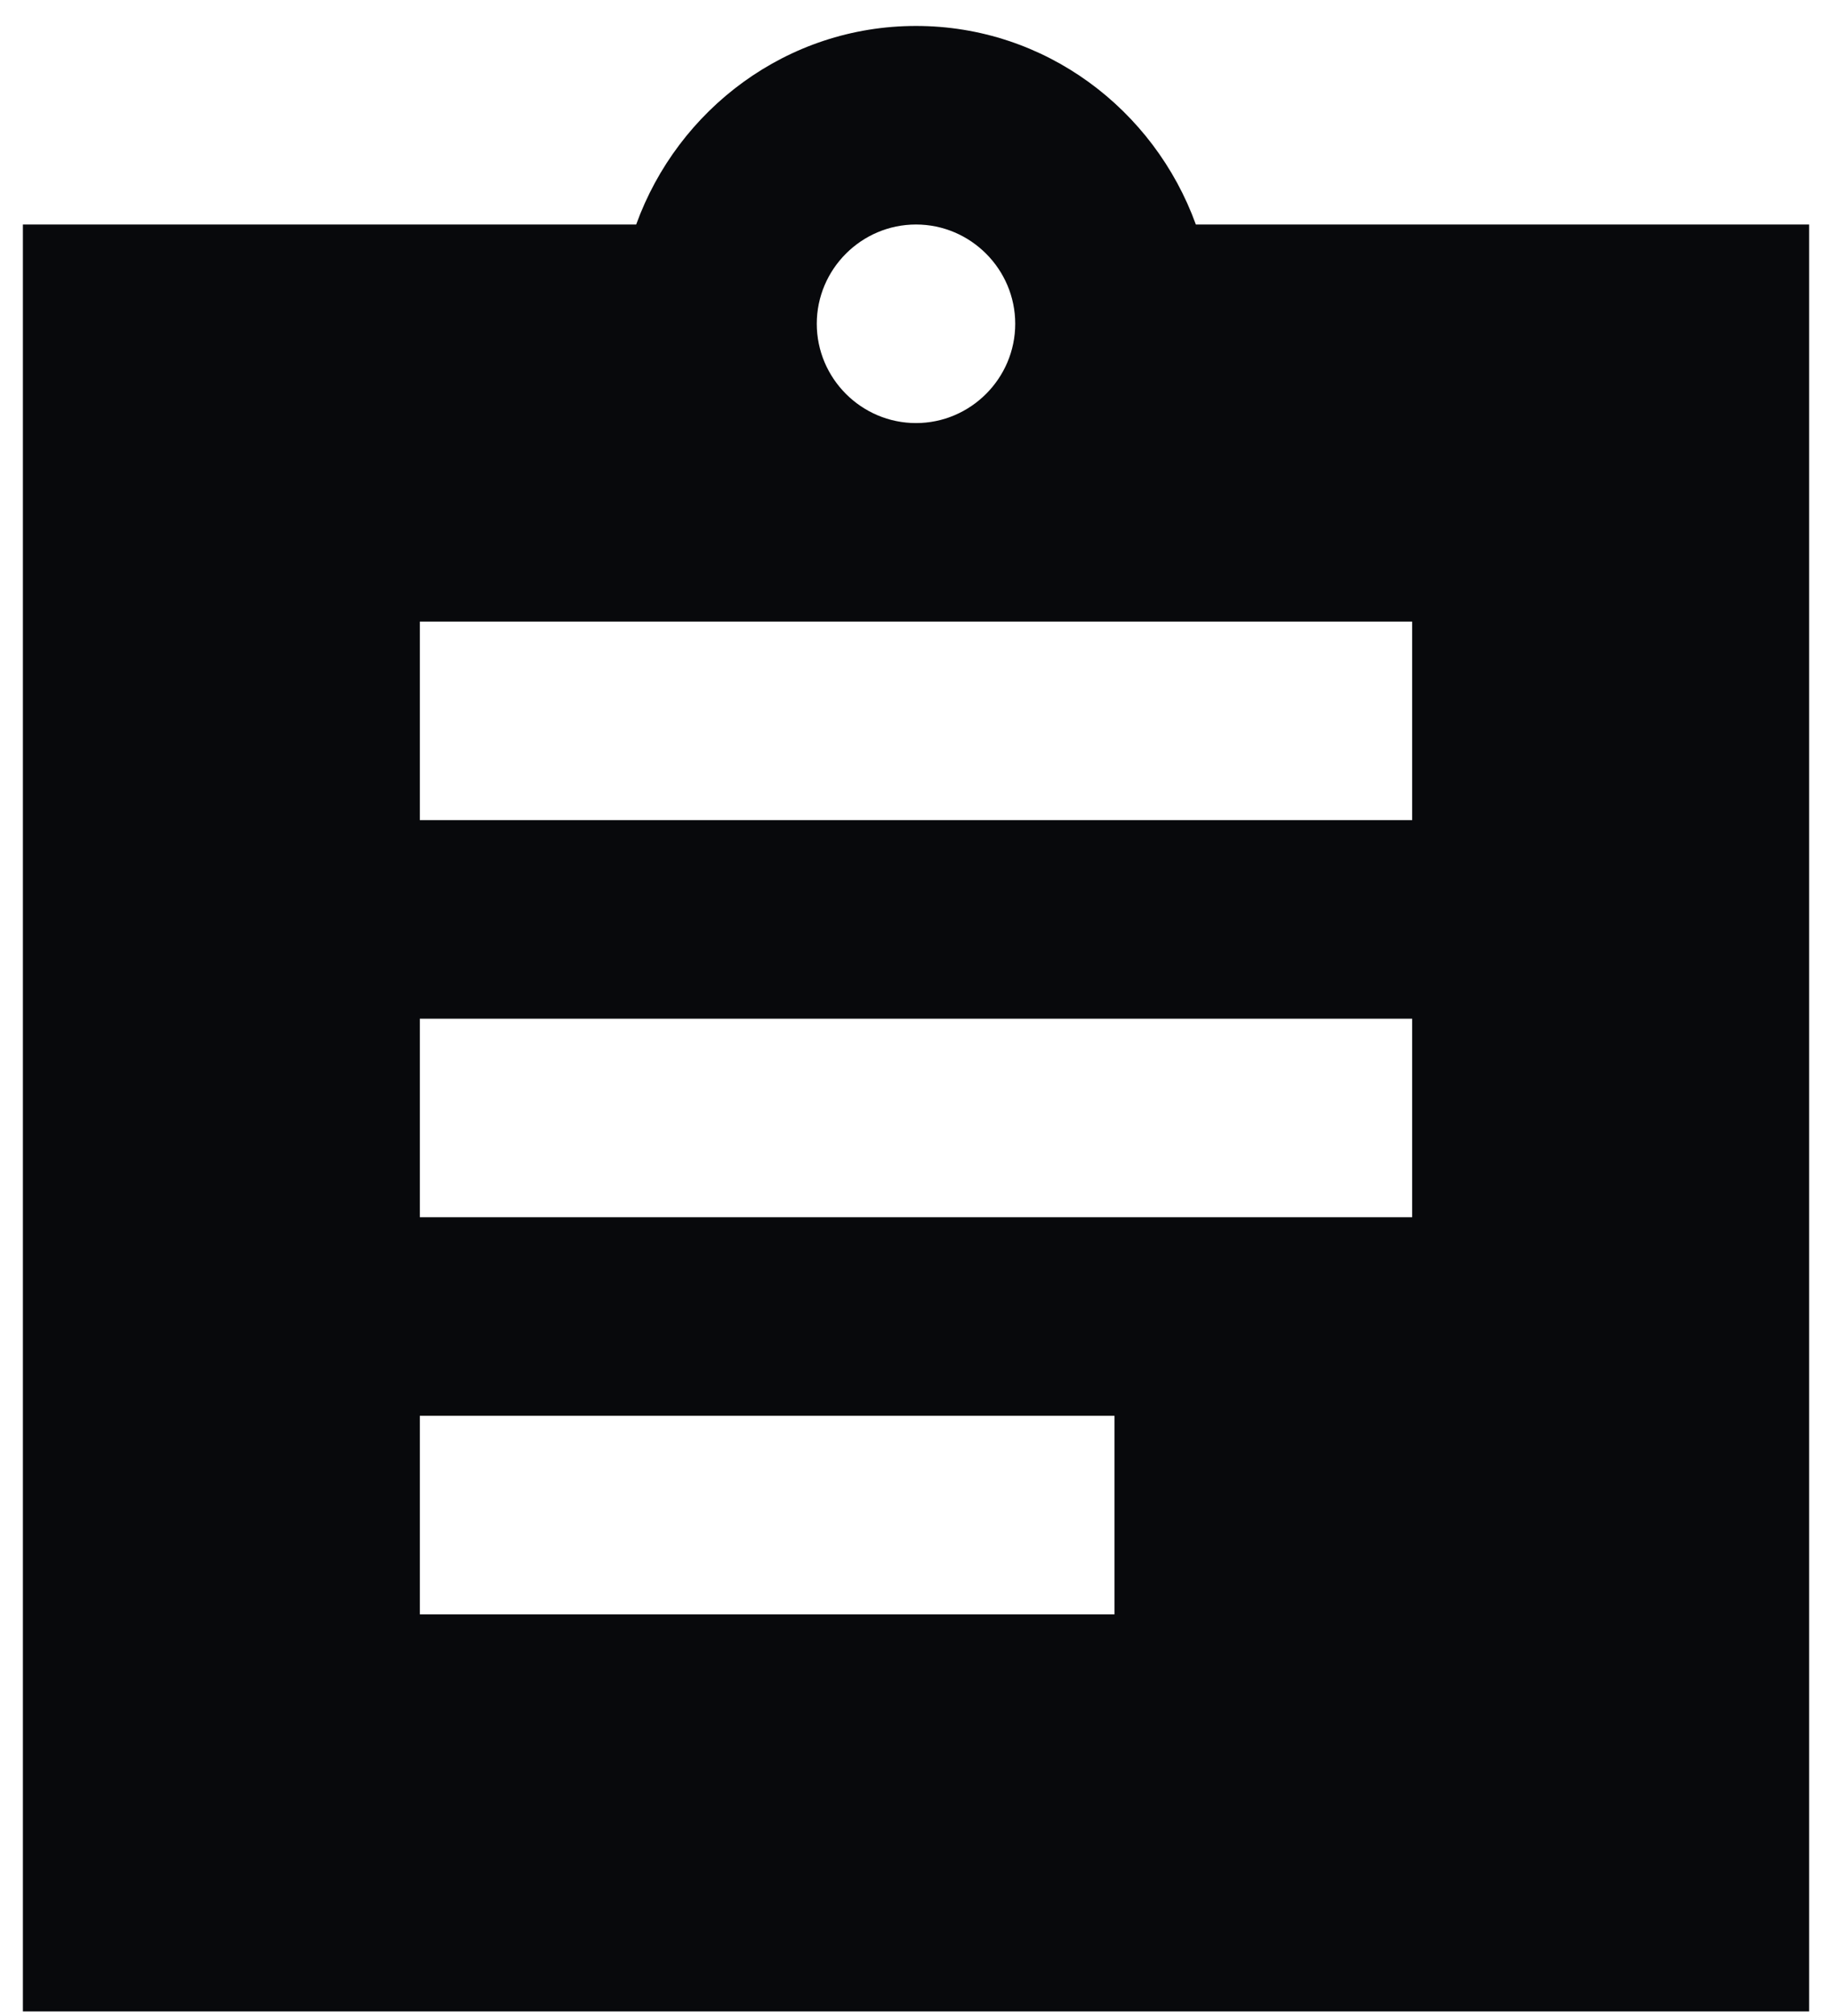
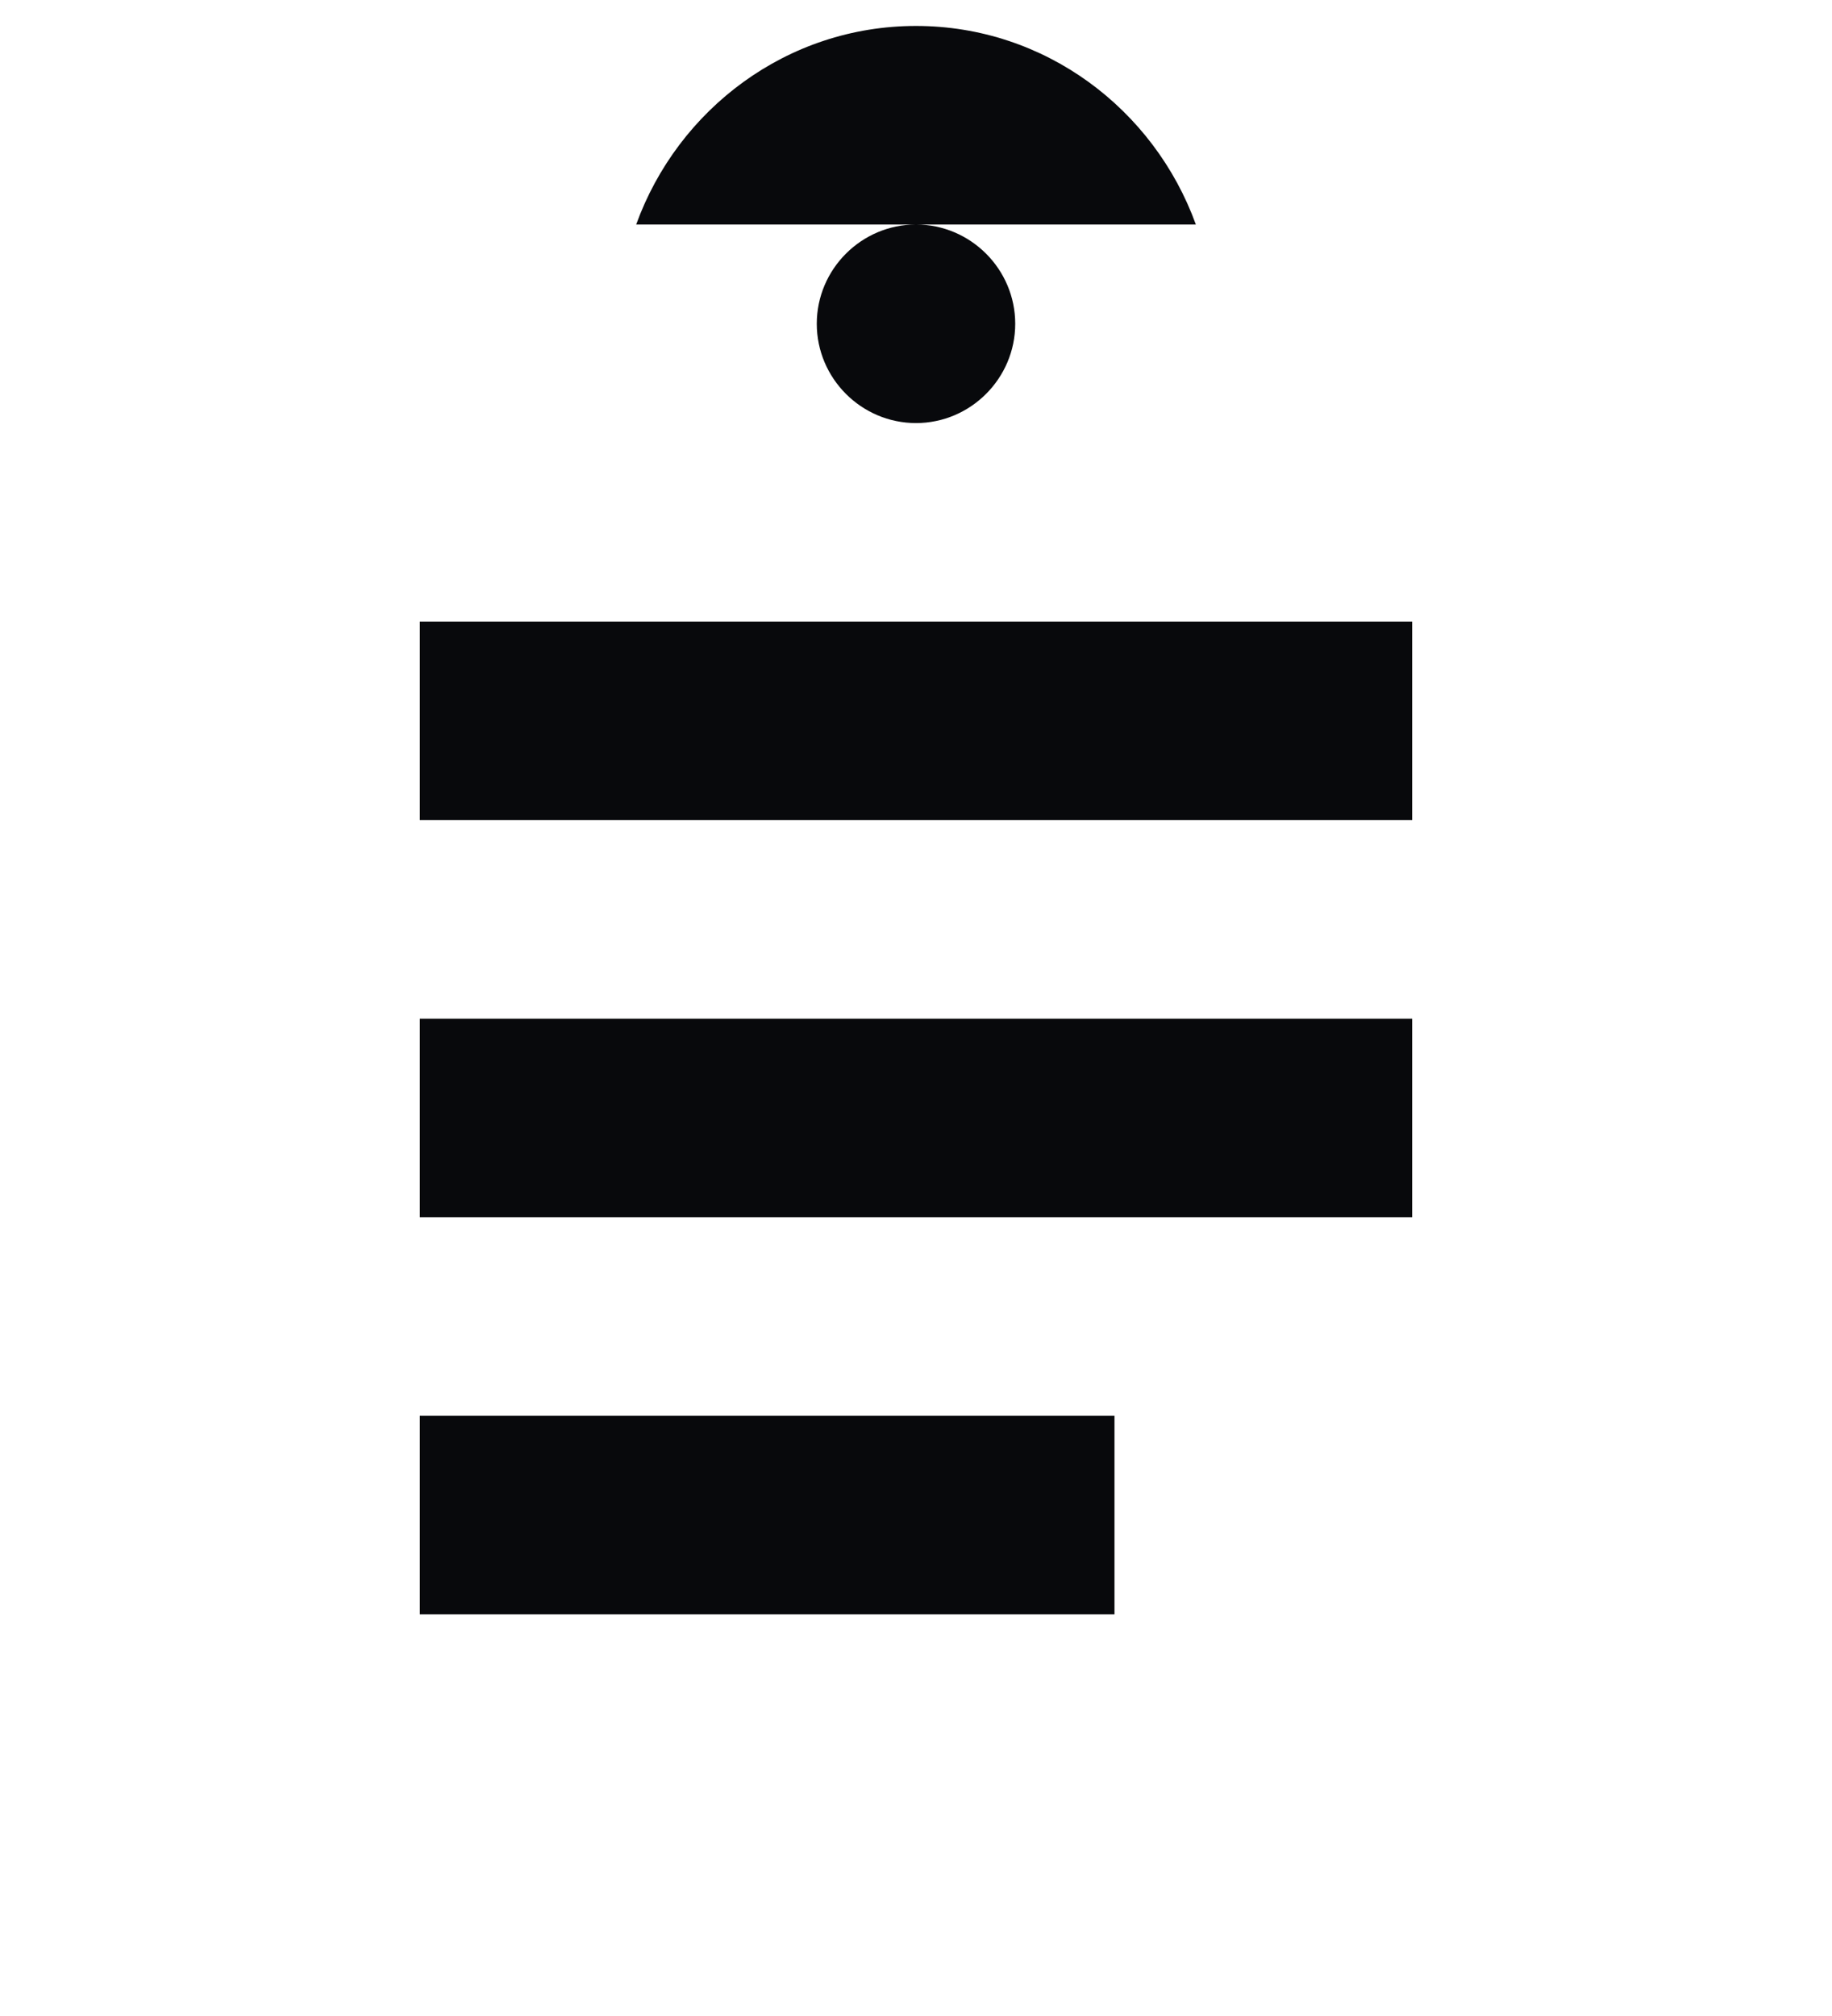
<svg xmlns="http://www.w3.org/2000/svg" width="50" height="55" viewBox="0 0 50 55" fill="none">
-   <path d="M49.375 6.125H32.638C31.5 2.983 28.521 0.708 25 0.708C21.479 0.708 18.5 2.983 17.363 6.125H0.625V54.875H49.375V6.125ZM25 6.125C26.49 6.125 27.708 7.344 27.708 8.833C27.708 10.323 26.49 11.542 25 11.542C23.51 11.542 22.292 10.323 22.292 8.833C22.292 7.344 23.51 6.125 25 6.125ZM30.417 44.042H11.458V38.625H30.417V44.042ZM38.542 33.208H11.458V27.792H38.542V33.208ZM38.542 22.375H11.458V16.958H38.542V22.375Z" fill="#08090C" />
+   <path d="M49.375 6.125H32.638C31.5 2.983 28.521 0.708 25 0.708C21.479 0.708 18.5 2.983 17.363 6.125H0.625H49.375V6.125ZM25 6.125C26.49 6.125 27.708 7.344 27.708 8.833C27.708 10.323 26.49 11.542 25 11.542C23.51 11.542 22.292 10.323 22.292 8.833C22.292 7.344 23.51 6.125 25 6.125ZM30.417 44.042H11.458V38.625H30.417V44.042ZM38.542 33.208H11.458V27.792H38.542V33.208ZM38.542 22.375H11.458V16.958H38.542V22.375Z" fill="#08090C" />
</svg>